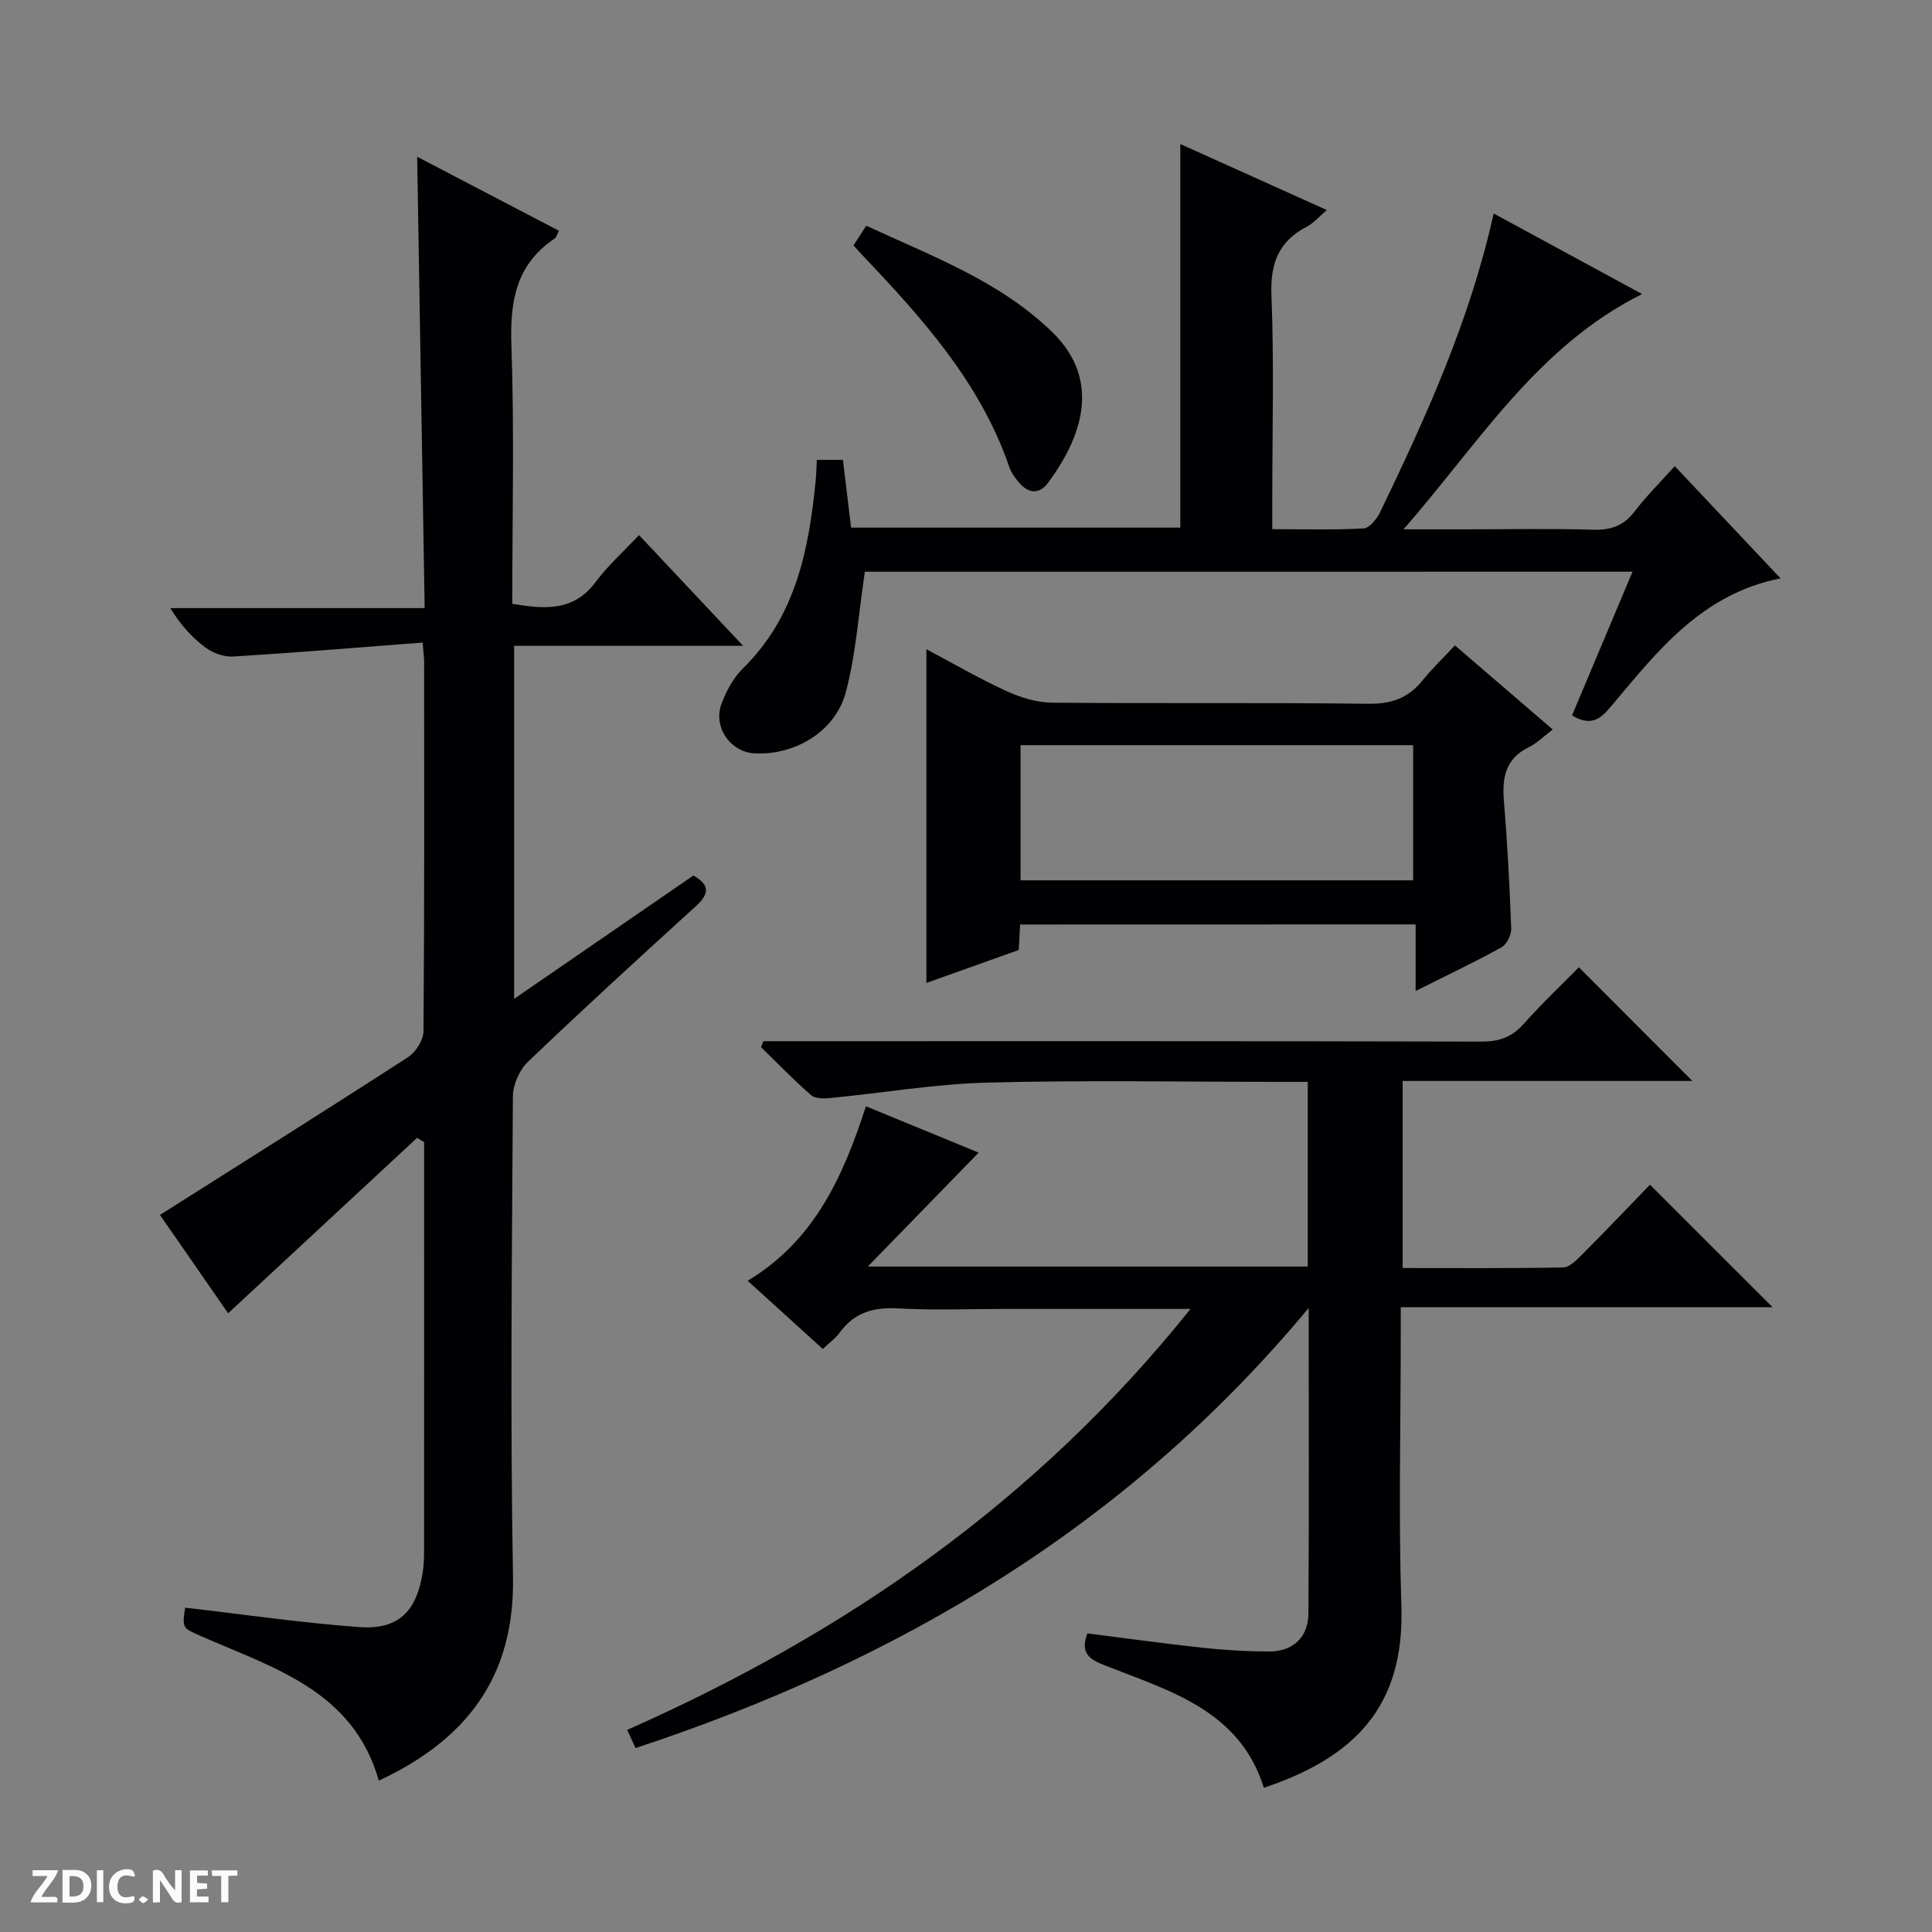
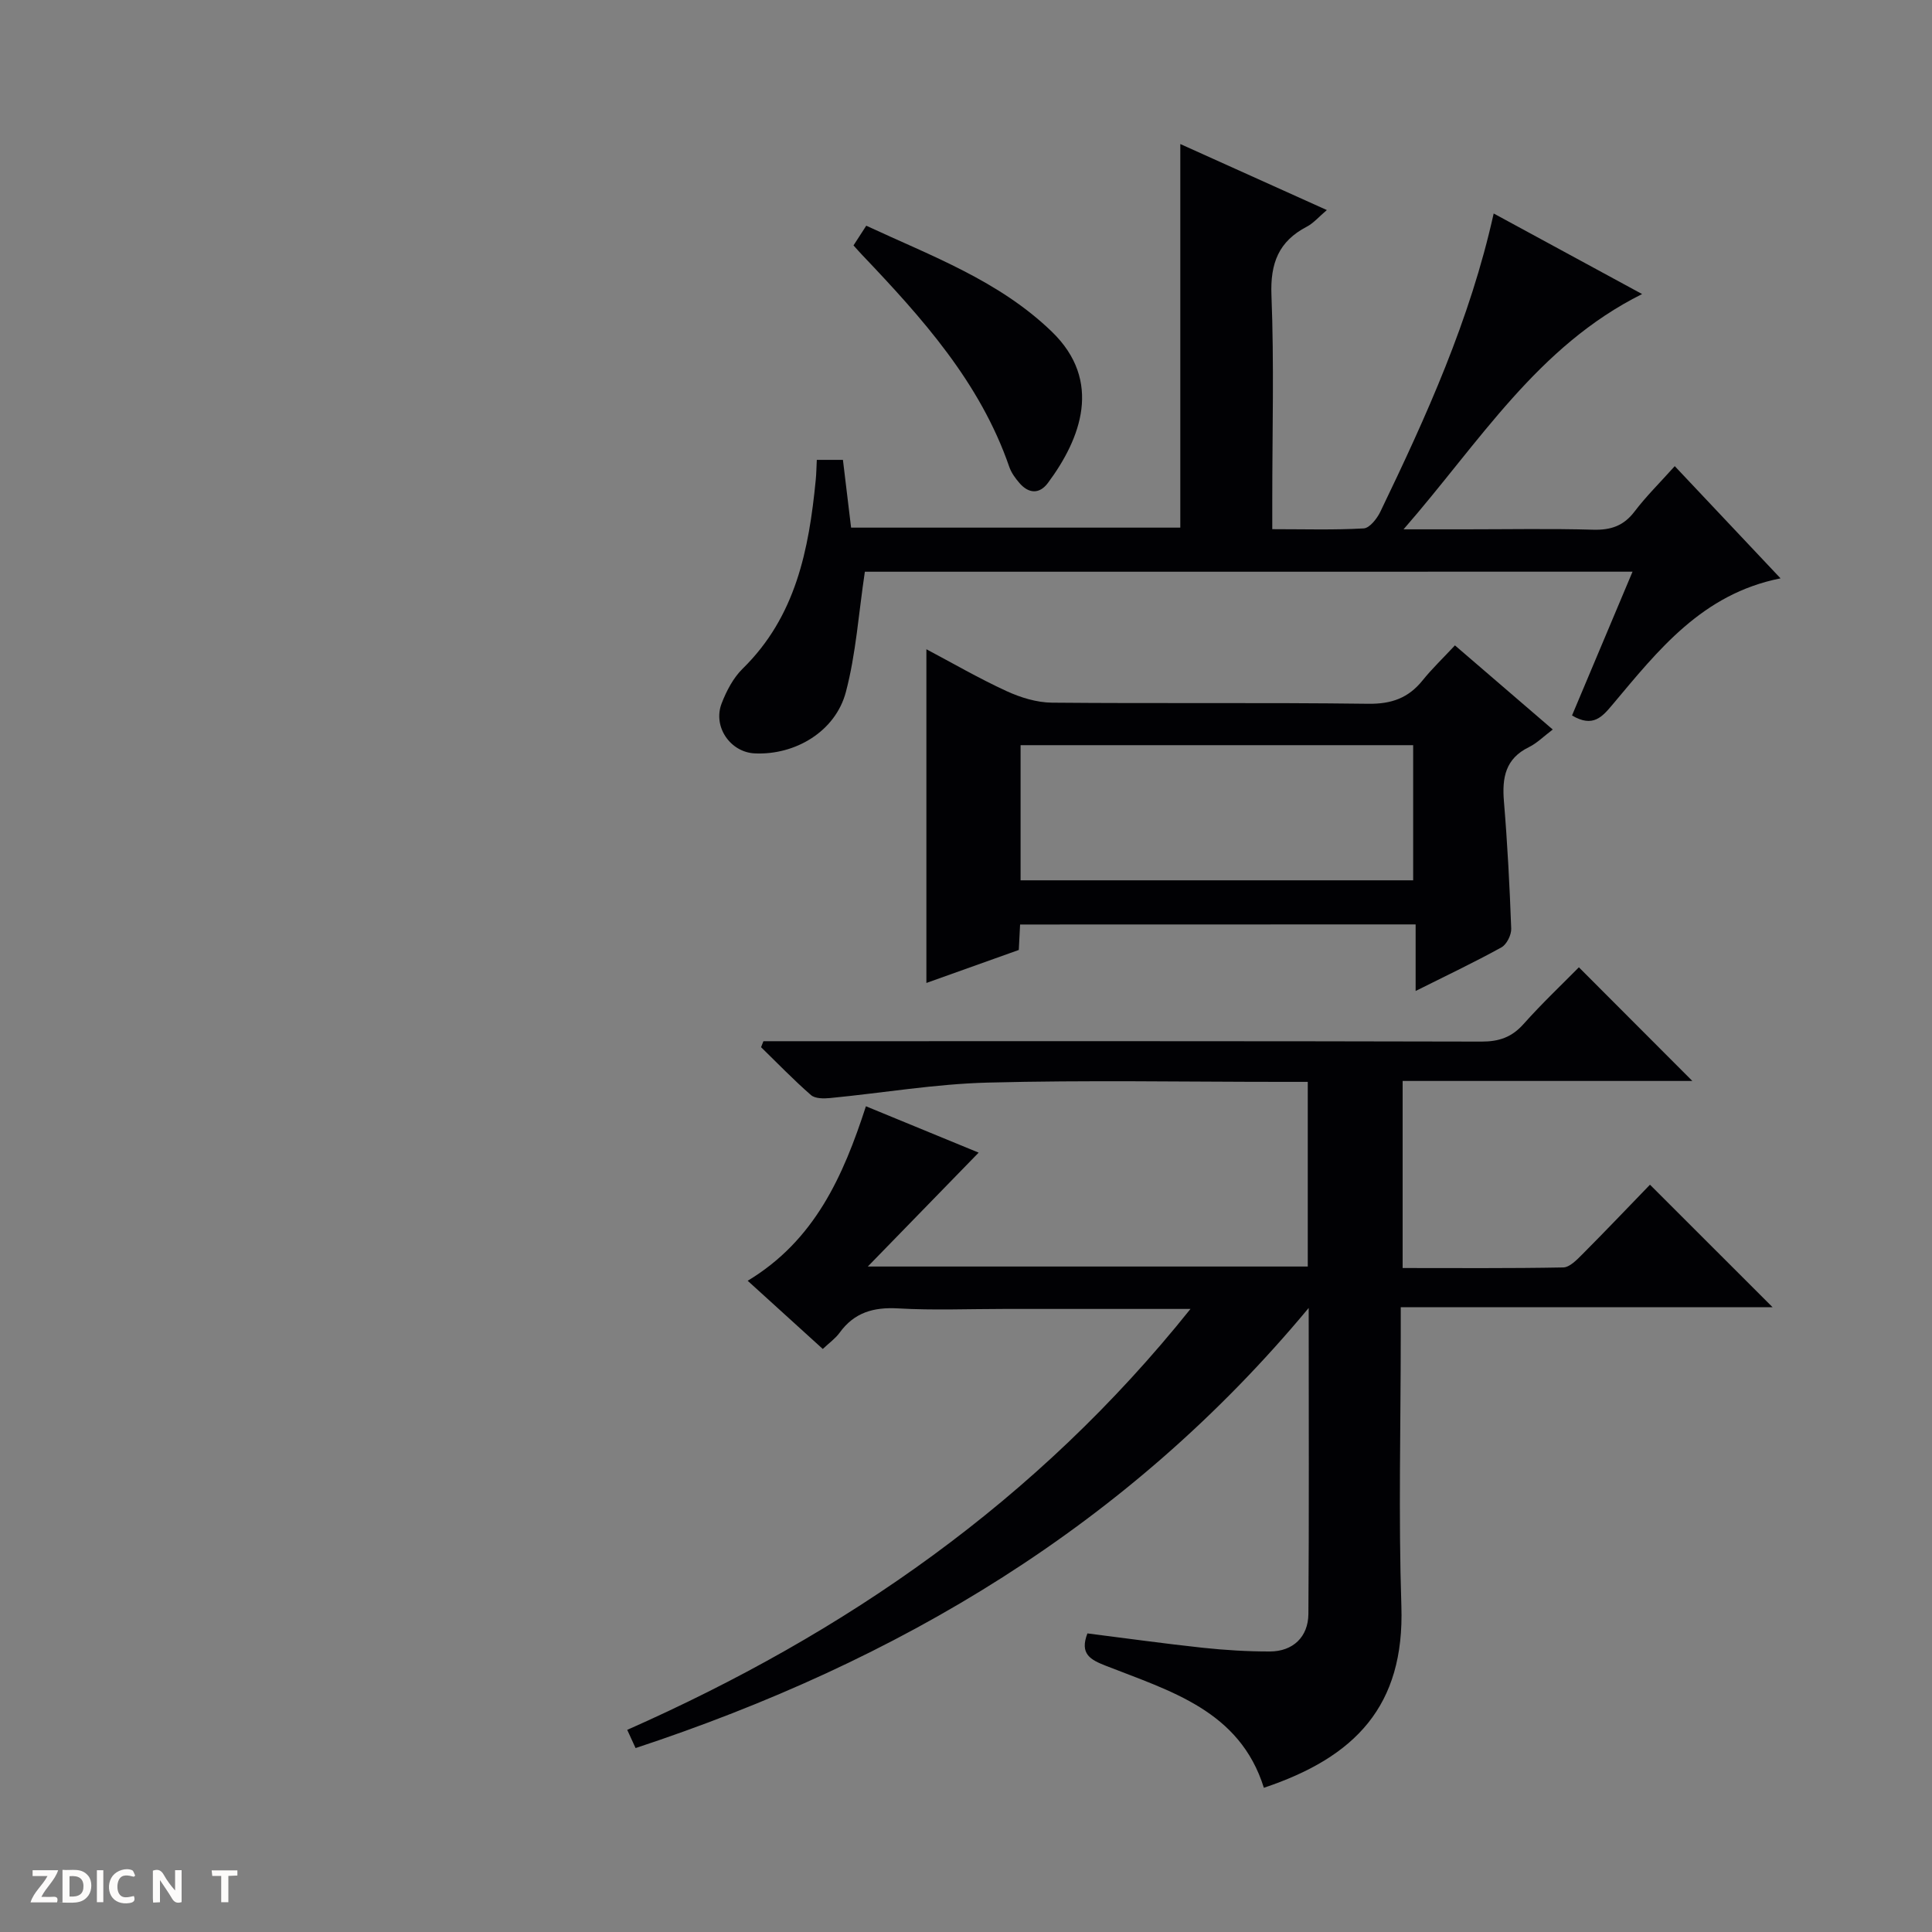
<svg xmlns="http://www.w3.org/2000/svg" enable-background="new 0 0 400 400" viewBox="0 0 400 400">
  <rect x="0" y="0" width="400" height="400" fill="#808080" stroke="none" />
  <g fill="#fcfbfa">
    <path d="m37.59 393.81c-.92.31-1.52.05-2-.78-.7-1.2-1.52-2.34-2.47-3.78v4.59c-.55.03-.95.05-1.41.07-.03-.37-.06-.64-.06-.91 0-1.91 0-3.81 0-5.7 1.13-.41 1.77-.03 2.29.91.62 1.11 1.38 2.14 2.31 3.19v-4.2h1.35v6.61z" />
    <path d="m12.94 393.88v-6.75c1.9.19 3.93-.54 5.37 1.29.8 1.01.78 2.88.03 3.97-1.37 1.97-3.4 1.51-6.4 1.49m2.45-1.22c2.04.12 2.92-.58 2.89-2.21-.03-1.51-.98-2.19-2.89-2z" />
    <path d="m11.81 393.87h-5.49c.68-2.18 2.47-3.48 3.51-5.45h-3.08v-1.21h5.29c-.71 2.13-2.44 3.48-3.47 5.51.86 0 1.63.04 2.39-.01.79-.05 1.14.21.85 1.16" />
-     <path d="m39.33 393.86v-6.61h3.7v1.07h-2.22v1.52c.68.04 1.34.09 2.07.13v1.07c-.72.05-1.38.09-2.1.14v1.48h2.4v1.19h-3.85z" />
    <path d="m27.71 388.56c-1.15-.3-2.46-.61-3.1.64-.37.73-.41 1.93-.06 2.67.63 1.35 1.99.93 3.17.68.35.94-.01 1.32-.93 1.46-1.62.25-3.05-.27-3.76-1.48-.73-1.24-.6-3.03.31-4.17.88-1.11 2.71-1.7 4-1.16.32.13.44.74.65 1.12-.1.08-.19.16-.28.24" />
    <path d="m49.15 387.24v1.07c-.59.02-1.17.05-1.87.08v5.44h-1.48v-5.44h-1.85c-.05-.4-.08-.73-.13-1.15z" />
    <path d="m20.06 387.21h1.33v6.62h-1.33z" />
-     <path d="m30.68 393.25c-.39.38-.8.79-1.05.76-.32-.05-.6-.45-.9-.7.26-.24.51-.64.8-.67.29-.04.62.3 1.15.61" />
  </g>
  <path d="m246.48 271c-13.65 0-26.1 0-38.55 0-7.33 0-14.68.31-21.99-.11-5.08-.29-9.07.84-12.11 5.04-.86 1.19-2.13 2.08-3.48 3.36-5.09-4.62-10.09-9.16-15.55-14.12 13.86-8.35 19.77-21.61 24.48-36.13 7.88 3.24 15.58 6.41 23.34 9.6-7.52 7.73-14.73 15.14-22.95 23.58h91.09c0-12.63 0-25.07 0-38.23-1.76 0-3.51 0-5.27 0-20.33 0-40.67-.38-60.99.15-10.9.28-21.76 2.15-32.65 3.2-1.31.13-3.09.13-3.95-.62-3.59-3.13-6.91-6.58-10.33-9.91.16-.41.33-.83.49-1.24h5.68c47.66 0 95.33-.04 142.99.08 3.64.01 6.28-.91 8.71-3.64 3.76-4.22 7.88-8.12 11.45-11.74 8.02 8.03 15.81 15.84 23.49 23.53-19.46 0-39.53 0-59.98 0v38.73c11.02 0 22.14.09 33.25-.12 1.34-.03 2.82-1.58 3.95-2.71 4.81-4.83 9.51-9.77 14.01-14.42 8.69 8.69 16.91 16.9 25.39 25.37-25.37 0-50.83 0-76.99 0v5.87c0 18.67-.48 37.35.13 55.99.68 20.71-9.57 31.31-28.47 37.63-4.99-15.99-19.37-20.01-32.72-25.26-3.16-1.24-5.47-2.42-3.81-6.7 7.88.99 15.86 2.11 23.86 2.97 4.62.49 9.29.78 13.93.77 4.73-.01 7.93-2.98 7.96-7.79.15-20.64.06-41.27.06-63.33-37.54 45.16-85.01 73.16-139.36 91.12-.52-1.13-1.02-2.24-1.73-3.77 45.19-20 84.78-47.35 116.62-87.15z" fill="#010104" />
-   <path d="m87.5 133.04c-13.43 1.02-26.31 2.09-39.2 2.89-1.86.11-4.12-.67-5.65-1.79-2.8-2.05-5.2-4.66-7.39-8.24h52.66c-.52-31.45-1.03-62.09-1.55-93.45 10 5.22 19.62 10.25 29.35 15.33-.41.79-.52 1.36-.86 1.59-7.98 5.33-9.3 12.93-8.98 22.02.62 17.8.18 35.63.18 53.63 6.63 1.07 12.64 1.68 17.24-4.5 2.56-3.44 5.84-6.36 9-9.74 7.27 7.73 14.07 14.97 21.55 22.93-16.27 0-31.64 0-47.4 0v73.09c12.52-8.62 24.75-17.03 37.1-25.53 3.32 1.86 3.44 3.69.54 6.33-11.7 10.64-23.37 21.32-34.8 32.25-1.76 1.68-3.09 4.74-3.1 7.17-.2 33.16-.57 66.33.02 99.49.37 20.81-9.74 33.72-27.78 42.16-5.25-18.57-21.67-23.29-36.59-29.83-4.09-1.79-4.14-1.66-3.51-5.99 12.01 1.38 23.98 3.13 36.02 4.02 8.05.59 11.84-3.14 13.14-11.14.24-1.47.31-2.99.31-4.48.02-27.16.01-54.33.01-81.49 0-1.09 0-2.18 0-3.27-.48-.31-.97-.62-1.45-.92-12.94 12.01-25.88 24.02-39.13 36.33-4.58-6.61-9.55-13.78-14.11-20.36 17.3-10.96 34.42-21.7 51.38-32.68 1.59-1.03 3.16-3.53 3.18-5.36.2-25.5.14-50.99.13-76.49 0-.81-.12-1.61-.31-3.97z" fill="#010104" />
  <path d="m179.06 118.37c-1.3 8.67-1.84 16.99-3.93 24.9-2.16 8.18-10.5 13.11-18.88 12.71-5.04-.24-8.71-5.52-6.84-10.35 1-2.59 2.41-5.29 4.35-7.19 11.01-10.78 13.72-24.65 15.13-39.08.13-1.3.14-2.6.22-4.15h5.41c.55 4.57 1.1 9.14 1.69 14.03h68.16c0-26.43 0-52.53 0-79.42 9.95 4.49 19.92 8.98 30.34 13.67-1.65 1.39-2.75 2.71-4.15 3.44-5.83 3.04-7.58 7.57-7.32 14.18.56 14.14.17 28.32.17 42.49v5.96c6.72 0 12.84.19 18.93-.16 1.23-.07 2.76-2.03 3.45-3.46 9.51-19.74 18.56-39.68 23.46-61.74 10.16 5.52 20.04 10.88 30.73 16.68-21.69 10.82-33.57 30.57-49.39 48.71h12.78c8.83 0 17.67-.17 26.49.08 3.66.1 6.31-.8 8.56-3.77 2.4-3.16 5.27-5.98 8.32-9.39 7.27 7.71 14.39 15.26 21.9 23.23-16.25 3.23-25.34 14.91-34.75 26.1-2.16 2.57-4.07 4.87-8.42 2.29 4.07-9.66 8.2-19.49 12.53-29.77-53.56.01-106.73.01-158.94.01z" fill="#010104" />
  <path d="m211.2 191.41c-.09 1.84-.17 3.33-.27 5.27-6.39 2.28-12.87 4.6-19.13 6.83 0-23.13 0-45.95 0-69.09 5.42 2.87 10.88 6.04 16.58 8.66 2.91 1.34 6.26 2.37 9.42 2.4 21.83.2 43.67-.05 65.49.23 4.79.06 8.29-1.18 11.23-4.83 1.98-2.46 4.28-4.65 6.71-7.26 6.86 5.9 13.35 11.49 20.25 17.42-1.88 1.41-3.27 2.84-4.96 3.66-4.86 2.38-5.55 6.33-5.15 11.19.73 8.77 1.19 17.58 1.51 26.37.05 1.3-.93 3.27-2.02 3.88-5.63 3.11-11.46 5.87-17.77 9.03 0-4.88 0-9.13 0-13.78-27.41.02-54.45.02-81.89.02zm.1-9.15h81.28c0-9.54 0-18.75 0-27.98-27.25 0-54.15 0-81.28 0z" fill="#010104" />
  <path d="m176.71 50.81c.9-1.39 1.68-2.59 2.64-4.08 13.58 6.32 27.48 11.37 38.42 21.94 10.56 10.21 6.02 22.14-.81 31.32-1.76 2.36-3.98 2.23-5.89.02-.86-.99-1.69-2.13-2.11-3.35-6.04-17.51-18.06-30.84-30.48-43.9-.46-.48-.9-.98-1.77-1.95z" fill="#010104" />
</svg>